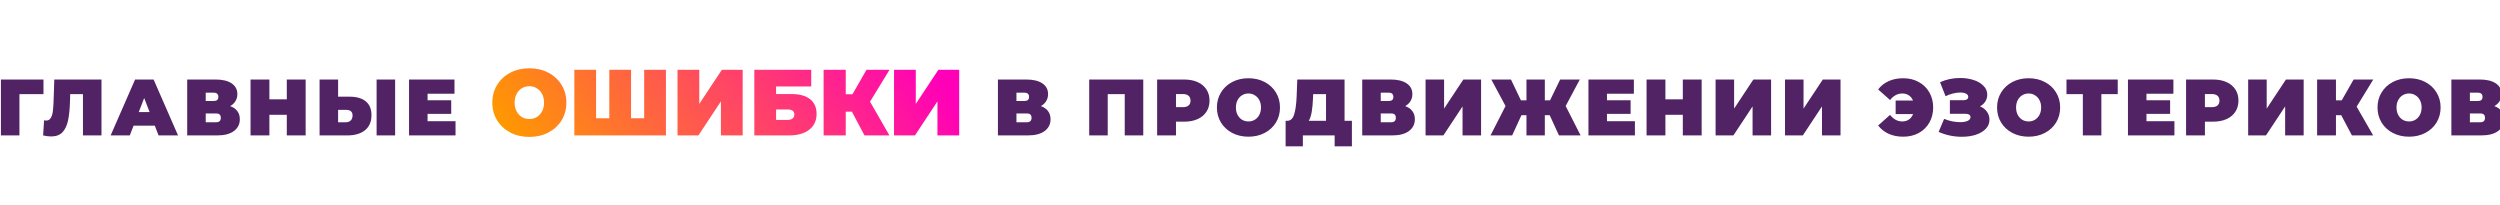
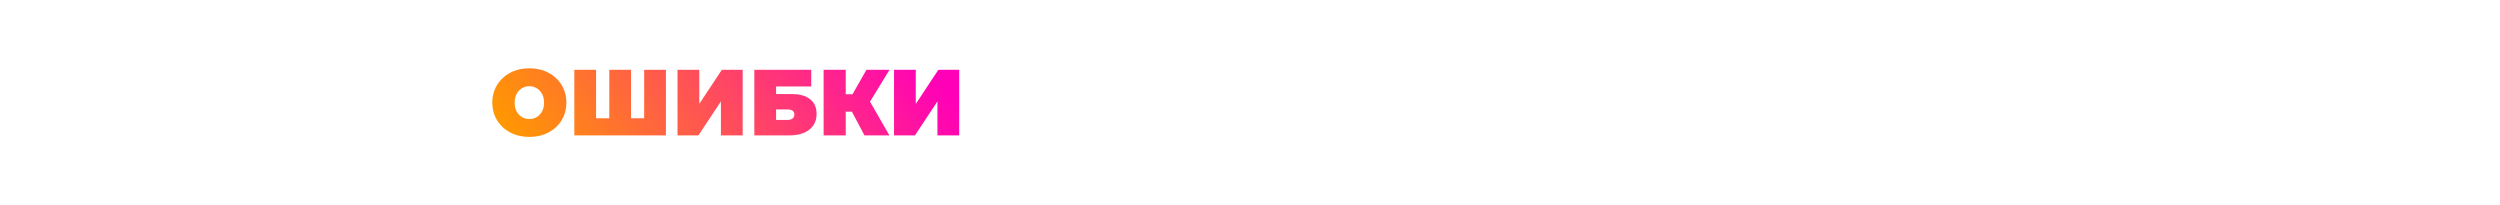
<svg xmlns="http://www.w3.org/2000/svg" width="1440" height="118" viewBox="0 0 1440 118" fill="none">
  <rect width="1486" height="118" transform="translate(-22.5)" fill="white" />
-   <path d="M25.044 54.218H11.198V78H0.526V45.8H25.044V54.218ZM58.456 45.8V78H47.785V54.218H40.425L40.333 57.944C40.21 62.544 39.842 66.316 39.228 69.26C38.615 72.204 37.542 74.504 36.008 76.16C34.475 77.785 32.282 78.598 29.43 78.598C27.989 78.598 26.456 78.399 24.831 78L25.383 69.306C25.781 69.398 26.18 69.444 26.578 69.444C27.713 69.444 28.572 68.984 29.154 68.064C29.768 67.144 30.182 65.917 30.396 64.384C30.611 62.851 30.765 60.842 30.857 58.358L31.27 45.8H58.456ZM89.168 72.388H76.932L74.77 78H63.73L77.806 45.8H88.478L102.554 78H91.33L89.168 72.388ZM86.178 64.568L83.05 56.472L79.922 64.568H86.178ZM132.574 61.118C134.383 61.762 135.763 62.728 136.714 64.016C137.665 65.273 138.14 66.822 138.14 68.662C138.14 71.545 136.99 73.829 134.69 75.516C132.421 77.172 129.201 78 125.03 78H107.826V45.8H124.156C128.143 45.8 131.225 46.536 133.402 48.008C135.61 49.48 136.714 51.55 136.714 54.218C136.714 55.751 136.346 57.101 135.61 58.266C134.905 59.431 133.893 60.382 132.574 61.118ZM118.498 58.174H123.098C124.877 58.174 125.766 57.392 125.766 55.828C125.766 54.203 124.877 53.39 123.098 53.39H118.498V58.174ZM124.524 70.41C126.303 70.41 127.192 69.551 127.192 67.834C127.192 66.178 126.303 65.35 124.524 65.35H118.498V70.41H124.524ZM176.052 45.8V78H165.196V66.132H155.168V78H144.312V45.8H155.168V57.208H165.196V45.8H176.052ZM201.418 55.69C205.436 55.69 208.533 56.595 210.71 58.404C212.888 60.183 213.976 62.82 213.976 66.316C213.976 70.088 212.734 72.986 210.25 75.01C207.766 77.003 204.362 78 200.038 78H184.076V45.8H194.748V55.69H201.418ZM199.302 70.41C200.406 70.41 201.311 70.073 202.016 69.398C202.722 68.693 203.074 67.727 203.074 66.5C203.074 64.353 201.817 63.28 199.302 63.28H194.748V70.41H199.302ZM216.92 45.8H227.592V78H216.92V45.8ZM262.383 69.812V78H235.611V45.8H261.785V53.988H246.283V57.76H259.899V65.58H246.283V69.812H262.383ZM599.55 61.118C601.359 61.762 602.739 62.728 603.69 64.016C604.64 65.273 605.116 66.822 605.116 68.662C605.116 71.545 603.966 73.829 601.666 75.516C599.396 77.172 596.176 78 592.006 78H574.802V45.8H591.132C595.118 45.8 598.2 46.536 600.378 48.008C602.586 49.48 603.69 51.55 603.69 54.218C603.69 55.751 603.322 57.101 602.586 58.266C601.88 59.431 600.868 60.382 599.55 61.118ZM585.474 58.174H590.074C591.852 58.174 592.742 57.392 592.742 55.828C592.742 54.203 591.852 53.39 590.074 53.39H585.474V58.174ZM591.5 70.41C593.278 70.41 594.168 69.551 594.168 67.834C594.168 66.178 593.278 65.35 591.5 65.35H585.474V70.41H591.5ZM658.52 45.8V78H647.848V54.218H638.05V78H627.378V45.8H658.52ZM682.016 45.8C684.991 45.8 687.582 46.291 689.79 47.272C691.998 48.253 693.7 49.664 694.896 51.504C696.092 53.344 696.69 55.491 696.69 57.944C696.69 60.397 696.092 62.544 694.896 64.384C693.7 66.224 691.998 67.635 689.79 68.616C687.582 69.597 684.991 70.088 682.016 70.088H677.37V78H666.514V45.8H682.016ZM681.326 61.716C682.798 61.716 683.902 61.394 684.638 60.75C685.374 60.075 685.742 59.14 685.742 57.944C685.742 56.748 685.374 55.828 684.638 55.184C683.902 54.509 682.798 54.172 681.326 54.172H677.37V61.716H681.326ZM719.106 78.736C715.641 78.736 712.528 78.015 709.768 76.574C707.008 75.133 704.846 73.139 703.282 70.594C701.718 68.018 700.936 65.12 700.936 61.9C700.936 58.68 701.718 55.797 703.282 53.252C704.846 50.676 707.008 48.667 709.768 47.226C712.528 45.785 715.641 45.064 719.106 45.064C722.572 45.064 725.684 45.785 728.444 47.226C731.204 48.667 733.366 50.676 734.93 53.252C736.494 55.797 737.276 58.68 737.276 61.9C737.276 65.12 736.494 68.018 734.93 70.594C733.366 73.139 731.204 75.133 728.444 76.574C725.684 78.015 722.572 78.736 719.106 78.736ZM719.106 69.95C720.456 69.95 721.667 69.628 722.74 68.984C723.844 68.309 724.718 67.374 725.362 66.178C726.006 64.951 726.328 63.525 726.328 61.9C726.328 60.275 726.006 58.864 725.362 57.668C724.718 56.441 723.844 55.506 722.74 54.862C721.667 54.187 720.456 53.85 719.106 53.85C717.757 53.85 716.53 54.187 715.426 54.862C714.353 55.506 713.494 56.441 712.85 57.668C712.206 58.864 711.884 60.275 711.884 61.9C711.884 63.525 712.206 64.951 712.85 66.178C713.494 67.374 714.353 68.309 715.426 68.984C716.53 69.628 717.757 69.95 719.106 69.95ZM778.695 69.582V84.302H768.759V78H750.451V84.302H740.515V69.582H741.435C743.306 69.582 744.624 68.401 745.391 66.04C746.158 63.679 746.648 60.198 746.863 55.598L747.231 45.8H774.463V69.582H778.695ZM756.293 56.518C756.17 59.615 755.925 62.253 755.557 64.43C755.189 66.577 754.622 68.294 753.855 69.582H763.791V54.218H756.385L756.293 56.518ZM809.389 61.118C811.198 61.762 812.578 62.728 813.529 64.016C814.48 65.273 814.955 66.822 814.955 68.662C814.955 71.545 813.805 73.829 811.505 75.516C809.236 77.172 806.016 78 801.845 78H784.641V45.8H800.971C804.958 45.8 808.04 46.536 810.217 48.008C812.425 49.48 813.529 51.55 813.529 54.218C813.529 55.751 813.161 57.101 812.425 58.266C811.72 59.431 810.708 60.382 809.389 61.118ZM795.313 58.174H799.913C801.692 58.174 802.581 57.392 802.581 55.828C802.581 54.203 801.692 53.39 799.913 53.39H795.313V58.174ZM801.339 70.41C803.118 70.41 804.007 69.551 804.007 67.834C804.007 66.178 803.118 65.35 801.339 65.35H795.313V70.41H801.339ZM821.126 45.8H831.798V62.544L842.884 45.8H853.096V78H842.424V61.302L831.384 78H821.126V45.8ZM892.626 66.362H889.82V78H879.24V66.362H876.342L871.006 78H858.54L867.188 61.072L859 45.8H870.316L876.066 57.806H879.24V45.8H889.82V57.806H892.81L898.652 45.8H909.968L901.826 61.072L910.428 78H897.962L892.626 66.362ZM941.713 69.812V78H914.941V45.8H941.115V53.988H925.613V57.76H939.229V65.58H925.613V69.812H941.713ZM980.157 45.8V78H969.301V66.132H959.273V78H948.417V45.8H959.273V57.208H969.301V45.8H980.157ZM988.182 45.8H998.854V62.544L1009.94 45.8H1020.15V78H1009.48V61.302L998.44 78H988.182V45.8ZM1028.17 45.8H1038.84V62.544L1049.93 45.8H1060.14V78H1049.47V61.302L1038.43 78H1028.17V45.8ZM1096.26 45.064C1099.6 45.064 1102.58 45.785 1105.18 47.226C1107.79 48.637 1109.83 50.63 1111.3 53.206C1112.77 55.751 1113.51 58.649 1113.51 61.9C1113.51 65.151 1112.77 68.064 1111.3 70.64C1109.83 73.185 1107.79 75.179 1105.18 76.62C1102.58 78.031 1099.6 78.736 1096.26 78.736C1093.13 78.736 1090.34 78.184 1087.89 77.08C1085.43 75.976 1083.41 74.381 1081.81 72.296L1088.67 66.178C1090.66 68.693 1093.01 69.95 1095.71 69.95C1097.21 69.95 1098.48 69.582 1099.52 68.846C1100.6 68.11 1101.39 67.067 1101.92 65.718H1091.89V57.898H1101.87C1101.35 56.61 1100.55 55.613 1099.48 54.908C1098.4 54.203 1097.15 53.85 1095.71 53.85C1093.01 53.85 1090.66 55.107 1088.67 57.622L1081.81 51.504C1083.41 49.419 1085.43 47.824 1087.89 46.72C1090.34 45.616 1093.13 45.064 1096.26 45.064ZM1140.47 61.256C1142.19 61.961 1143.52 62.989 1144.47 64.338C1145.45 65.687 1145.94 67.221 1145.94 68.938C1145.94 70.962 1145.22 72.725 1143.78 74.228C1142.37 75.7 1140.45 76.835 1138.03 77.632C1135.64 78.399 1132.97 78.782 1130.03 78.782C1125.34 78.782 1120.87 77.847 1116.64 75.976L1119.82 68.478C1121.32 69.091 1122.88 69.567 1124.51 69.904C1126.13 70.211 1127.67 70.364 1129.11 70.364C1130.86 70.364 1132.27 70.119 1133.34 69.628C1134.44 69.137 1135 68.417 1135 67.466C1135 66.178 1133.94 65.534 1131.82 65.534H1123.13V57.714H1130.9C1131.82 57.714 1132.51 57.545 1132.97 57.208C1133.46 56.871 1133.71 56.395 1133.71 55.782C1133.71 54.985 1133.28 54.371 1132.42 53.942C1131.59 53.513 1130.49 53.298 1129.11 53.298C1127.82 53.298 1126.42 53.482 1124.92 53.85C1123.42 54.218 1121.99 54.739 1120.64 55.414L1117.47 47.364C1121.03 45.739 1124.89 44.926 1129.06 44.926C1131.85 44.926 1134.43 45.309 1136.79 46.076C1139.18 46.843 1141.08 47.962 1142.49 49.434C1143.93 50.875 1144.66 52.577 1144.66 54.54C1144.66 55.981 1144.29 57.285 1143.55 58.45C1142.82 59.615 1141.79 60.551 1140.47 61.256ZM1168.48 78.736C1165.01 78.736 1161.9 78.015 1159.14 76.574C1156.38 75.133 1154.22 73.139 1152.65 70.594C1151.09 68.018 1150.31 65.12 1150.31 61.9C1150.31 58.68 1151.09 55.797 1152.65 53.252C1154.22 50.676 1156.38 48.667 1159.14 47.226C1161.9 45.785 1165.01 45.064 1168.48 45.064C1171.94 45.064 1175.06 45.785 1177.82 47.226C1180.58 48.667 1182.74 50.676 1184.3 53.252C1185.87 55.797 1186.65 58.68 1186.65 61.9C1186.65 65.12 1185.87 68.018 1184.3 70.594C1182.74 73.139 1180.58 75.133 1177.82 76.574C1175.06 78.015 1171.94 78.736 1168.48 78.736ZM1168.48 69.95C1169.83 69.95 1171.04 69.628 1172.11 68.984C1173.22 68.309 1174.09 67.374 1174.73 66.178C1175.38 64.951 1175.7 63.525 1175.7 61.9C1175.7 60.275 1175.38 58.864 1174.73 57.668C1174.09 56.441 1173.22 55.506 1172.11 54.862C1171.04 54.187 1169.83 53.85 1168.48 53.85C1167.13 53.85 1165.9 54.187 1164.8 54.862C1163.72 55.506 1162.87 56.441 1162.22 57.668C1161.58 58.864 1161.26 60.275 1161.26 61.9C1161.26 63.525 1161.58 64.951 1162.22 66.178C1162.87 67.374 1163.72 68.309 1164.8 68.984C1165.9 69.628 1167.13 69.95 1168.48 69.95ZM1219.82 54.218H1210.39V78H1199.72V54.218H1190.29V45.8H1219.82V54.218ZM1252.47 69.812V78H1225.7V45.8H1251.88V53.988H1236.37V57.76H1249.99V65.58H1236.37V69.812H1252.47ZM1274.68 45.8C1277.65 45.8 1280.25 46.291 1282.45 47.272C1284.66 48.253 1286.36 49.664 1287.56 51.504C1288.76 53.344 1289.35 55.491 1289.35 57.944C1289.35 60.397 1288.76 62.544 1287.56 64.384C1286.36 66.224 1284.66 67.635 1282.45 68.616C1280.25 69.597 1277.65 70.088 1274.68 70.088H1270.03V78H1259.18V45.8H1274.68ZM1273.99 61.716C1275.46 61.716 1276.57 61.394 1277.3 60.75C1278.04 60.075 1278.41 59.14 1278.41 57.944C1278.41 56.748 1278.04 55.828 1277.3 55.184C1276.57 54.509 1275.46 54.172 1273.99 54.172H1270.03V61.716H1273.99ZM1294.94 45.8H1305.62V62.544L1316.7 45.8H1326.91V78H1316.24V61.302L1305.2 78H1294.94V45.8ZM1357.43 61.44L1366.95 78H1354.71L1348.55 66.362H1345.51V78H1334.66V45.8H1345.51V57.806H1348.83L1355.68 45.8H1367L1357.43 61.44ZM1387.62 78.736C1384.15 78.736 1381.04 78.015 1378.28 76.574C1375.52 75.133 1373.36 73.139 1371.79 70.594C1370.23 68.018 1369.45 65.12 1369.45 61.9C1369.45 58.68 1370.23 55.797 1371.79 53.252C1373.36 50.676 1375.52 48.667 1378.28 47.226C1381.04 45.785 1384.15 45.064 1387.62 45.064C1391.08 45.064 1394.19 45.785 1396.95 47.226C1399.71 48.667 1401.88 50.676 1403.44 53.252C1405 55.797 1405.79 58.68 1405.79 61.9C1405.79 65.12 1405 68.018 1403.44 70.594C1401.88 73.139 1399.71 75.133 1396.95 76.574C1394.19 78.015 1391.08 78.736 1387.62 78.736ZM1387.62 69.95C1388.97 69.95 1390.18 69.628 1391.25 68.984C1392.35 68.309 1393.23 67.374 1393.87 66.178C1394.52 64.951 1394.84 63.525 1394.84 61.9C1394.84 60.275 1394.52 58.864 1393.87 57.668C1393.23 56.441 1392.35 55.506 1391.25 54.862C1390.18 54.187 1388.97 53.85 1387.62 53.85C1386.27 53.85 1385.04 54.187 1383.94 54.862C1382.86 55.506 1382 56.441 1381.36 57.668C1380.72 58.864 1380.39 60.275 1380.39 61.9C1380.39 63.525 1380.72 64.951 1381.36 66.178C1382 67.374 1382.86 68.309 1383.94 68.984C1385.04 69.628 1386.27 69.95 1387.62 69.95ZM1436.74 61.118C1438.55 61.762 1439.93 62.728 1440.88 64.016C1441.83 65.273 1442.31 66.822 1442.31 68.662C1442.31 71.545 1441.16 73.829 1438.86 75.516C1436.59 77.172 1433.37 78 1429.2 78H1411.99V45.8H1428.32C1432.31 45.8 1435.39 46.536 1437.57 48.008C1439.78 49.48 1440.88 51.55 1440.88 54.218C1440.88 55.751 1440.51 57.101 1439.78 58.266C1439.07 59.431 1438.06 60.382 1436.74 61.118ZM1422.66 58.174H1427.26C1429.04 58.174 1429.93 57.392 1429.93 55.828C1429.93 54.203 1429.04 53.39 1427.26 53.39H1422.66V58.174ZM1428.69 70.41C1430.47 70.41 1431.36 69.551 1431.36 67.834C1431.36 66.178 1430.47 65.35 1428.69 65.35H1422.66V70.41H1428.69Z" fill="#512365" />
  <path d="M304.898 78.864C300.83 78.864 297.176 78.018 293.936 76.326C290.696 74.634 288.158 72.294 286.322 69.306C284.486 66.282 283.568 62.88 283.568 59.1C283.568 55.32 284.486 51.936 286.322 48.948C288.158 45.924 290.696 43.566 293.936 41.874C297.176 40.182 300.83 39.336 304.898 39.336C308.966 39.336 312.62 40.182 315.86 41.874C319.1 43.566 321.638 45.924 323.474 48.948C325.31 51.936 326.228 55.32 326.228 59.1C326.228 62.88 325.31 66.282 323.474 69.306C321.638 72.294 319.1 74.634 315.86 76.326C312.62 78.018 308.966 78.864 304.898 78.864ZM304.898 68.55C306.482 68.55 307.904 68.172 309.164 67.416C310.46 66.624 311.486 65.526 312.242 64.122C312.998 62.682 313.376 61.008 313.376 59.1C313.376 57.192 312.998 55.536 312.242 54.132C311.486 52.692 310.46 51.594 309.164 50.838C307.904 50.046 306.482 49.65 304.898 49.65C303.314 49.65 301.874 50.046 300.578 50.838C299.318 51.594 298.31 52.692 297.554 54.132C296.798 55.536 296.42 57.192 296.42 59.1C296.42 61.008 296.798 62.682 297.554 64.122C298.31 65.526 299.318 66.624 300.578 67.416C301.874 68.172 303.314 68.55 304.898 68.55ZM383.572 40.2V78H330.814V40.2H343.342V68.118H350.956V40.2H363.484V68.118H371.044V40.2H383.572ZM390.246 40.2H402.774V59.856L415.788 40.2H427.776V78H415.248V58.398L402.288 78H390.246V40.2ZM434.49 40.2H467.268V49.812H447.018V54.186H456.036C460.644 54.186 464.172 55.176 466.62 57.156C469.104 59.1 470.346 61.926 470.346 65.634C470.346 69.486 468.942 72.51 466.134 74.706C463.326 76.902 459.42 78 454.416 78H434.49V40.2ZM453.552 69.09C454.812 69.09 455.784 68.82 456.468 68.28C457.188 67.74 457.548 66.966 457.548 65.958C457.548 64.014 456.216 63.042 453.552 63.042H447.018V69.09H453.552ZM501.132 58.56L512.31 78H497.946L490.71 64.338H487.146V78H474.402V40.2H487.146V54.294H491.034L499.08 40.2H512.364L501.132 58.56ZM514.963 40.2H527.491V59.856L540.505 40.2H552.493V78H539.965V58.398L527.005 78H514.963V40.2Z" fill="url(#paint0_linear_3057_12396)" />
  <defs>
    <linearGradient id="paint0_linear_3057_12396" x1="242.232" y1="78" x2="560.307" y2="-147.729" gradientUnits="userSpaceOnUse">
      <stop offset="0.102" stop-color="#FF9900" />
      <stop offset="0.672" stop-color="#FF00B8" />
    </linearGradient>
  </defs>
</svg>